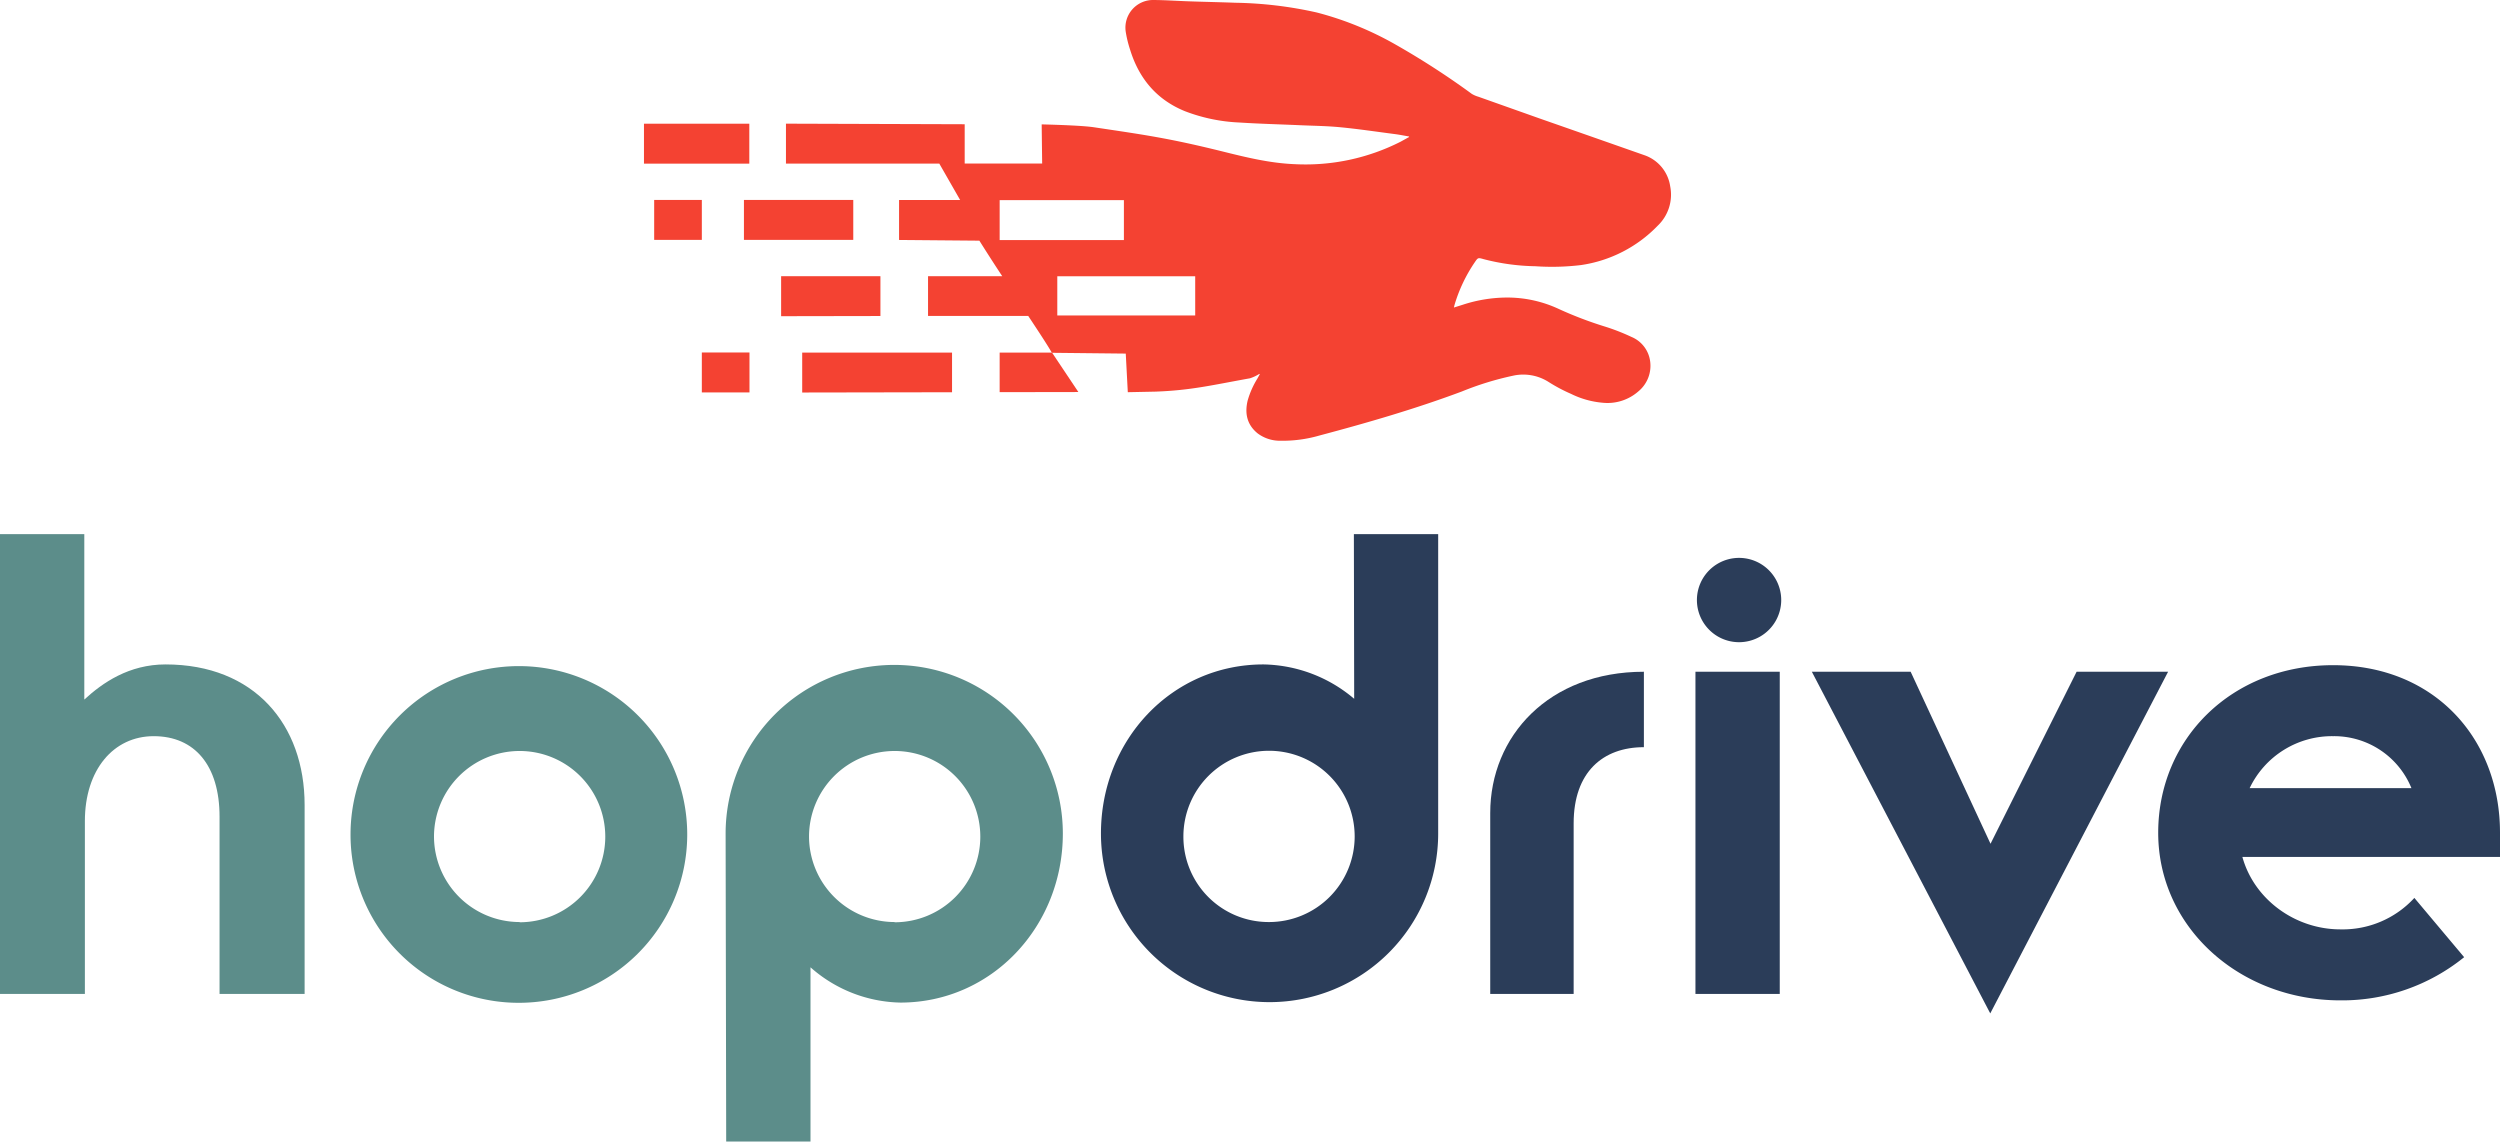
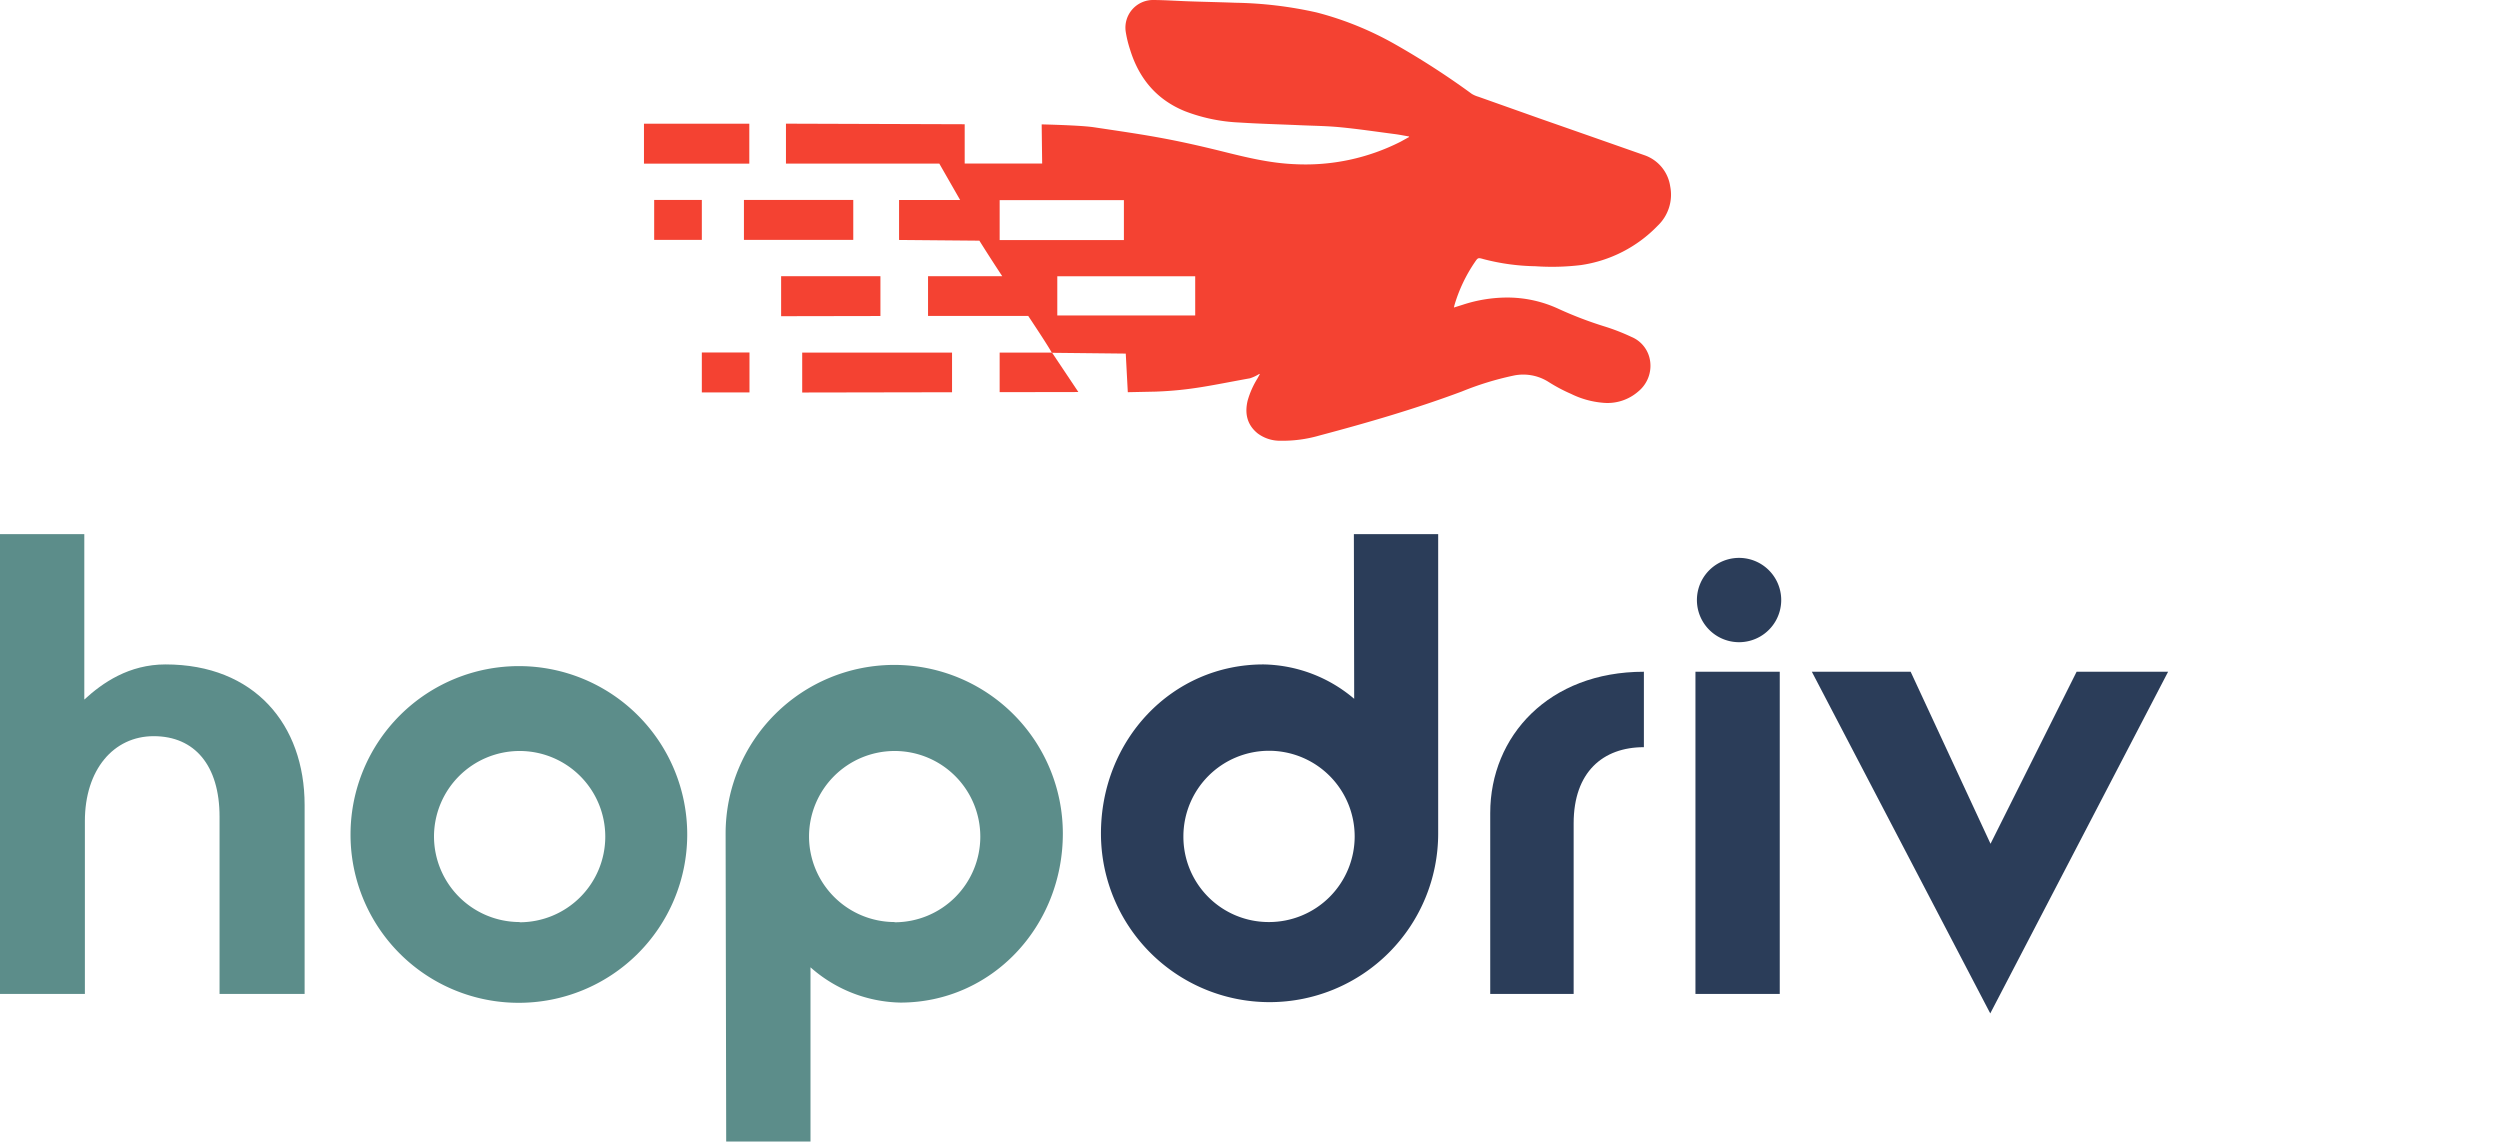
<svg xmlns="http://www.w3.org/2000/svg" viewBox="0 0 563.42 257.29">
  <defs>
    <style>.cls-1{fill:#5c8d8a;}.cls-2{fill:#2b3d59;}.cls-3{fill:#f44232;}</style>
  </defs>
  <g id="Layer_2" data-name="Layer 2">
    <g id="Layer_1-2" data-name="Layer 1">
      <path class="cls-1" d="M0,120.38H19v37.28c4.12-3.79,10.06-7.92,18.31-7.92,20,0,31.34,13.53,31.34,31.67V224H49.48V184.05c0-11.54-5.6-18.14-14.84-18.14-9.07,0-15.51,7.59-15.51,19.13V224H0Z" />
      <path class="cls-1" d="M79,187.85A37.94,37.94,0,1,1,116.82,226,37.88,37.88,0,0,1,79,187.85Zm38.11,20a19.3,19.3,0,1,0-19.3-19.29A19.32,19.32,0,0,0,117.15,207.8Z" />
      <path class="cls-1" d="M163.53,187.85a38,38,0,1,1,76,0c0,20.94-16,38.1-36.62,38.1A31.42,31.42,0,0,1,182.66,218v39.26h-19Zm38.1,20a19.3,19.3,0,1,0-19.3-19.29A19.32,19.32,0,0,0,201.63,207.8Z" />
      <path class="cls-2" d="M305.12,120.38h19v67.47a38,38,0,1,1-76,0c0-21.12,16-38.11,36.62-38.11a32.36,32.36,0,0,1,20.45,7.75ZM286,207.8a19.3,19.3,0,1,0-19.3-19.29A19.21,19.21,0,0,0,286,207.8Z" />
      <path class="cls-2" d="M335.85,183.23c0-17.32,13.19-31.84,34.63-31.84v17c-9.23,0-15.83,5.61-15.83,17.16V224h-18.8Z" />
      <path class="cls-2" d="M382.1,151.39h19V224h-19Zm.33-16.16a9.49,9.49,0,1,1,19,0,9.49,9.49,0,0,1-19,0Z" />
-       <path class="cls-2" d="M408.33,151.39H430.6l18,38.77L468,151.39h20.62l-40.08,77Z" />
-       <path class="cls-2" d="M555.34,215.72a43.7,43.7,0,0,1-27.88,9.73c-22.76,0-41.07-16.49-41.07-37.77s16.66-37.77,39.42-37.77,37.61,16.49,37.61,37.77v5.44H505.36c2.64,9.57,11.88,16.33,22.1,16.33a21.9,21.9,0,0,0,16.66-7.09Zm-11.88-38.1a18.81,18.81,0,0,0-17.65-11.71A20.56,20.56,0,0,0,507,177.62Z" />
+       <path class="cls-2" d="M408.33,151.39H430.6l18,38.77L468,151.39h20.62l-40.08,77" />
      <rect class="cls-3" x="145.13" y="27.88" width="23.74" height="9" />
      <rect class="cls-3" x="167.66" y="45.06" width="24.64" height="9" />
      <polygon class="cls-3" points="225.29 79.46 225.29 88.38 243.03 88.35 237.09 79.46 225.29 79.46" />
      <polygon class="cls-3" points="180.79 88.46 214.56 88.4 214.56 79.46 180.79 79.46 180.79 88.46" />
      <rect class="cls-3" x="158.17" y="79.44" width="10.74" height="9" />
      <path class="cls-3" d="M332.37,59.1c.72-1.05.73-1.05,1.94-.71A49.08,49.08,0,0,0,346,60a54.45,54.45,0,0,0,10.29-.26,30,30,0,0,0,17.28-8.85A9.65,9.65,0,0,0,376.41,42a8.75,8.75,0,0,0-5.89-7.05q-11.72-4.12-23.45-8.22L333.18,21.8a6.13,6.13,0,0,1-1.48-.64A178.92,178.92,0,0,0,314.44,10a72.63,72.63,0,0,0-17.7-7.19A89.76,89.76,0,0,0,278.41.62c-3.48-.13-7-.2-10.43-.32-2.67-.09-5.34-.28-8-.3a6.23,6.23,0,0,0-6.29,7.07,25.54,25.54,0,0,0,1,4.13c2,6.51,6,11.27,12.33,13.85a38.75,38.75,0,0,0,12.3,2.56c4.62.3,9.25.41,13.88.62,3,.13,6,.16,9,.46,4,.39,8.07,1,12.09,1.52,1.09.14,2.17.36,3.27.55,0,.09,0,.14-.07.16-.6.33-1.2.66-1.81,1A47.33,47.33,0,0,1,291.8,37c-5.59-.22-11-1.55-16.37-2.89-12.11-3-17.61-3.74-28.9-5.43-2.21-.33-7.19-.53-11.77-.65l.11,8.83H217.41V28l-40.28-.13v9h34.56l4.7,8.21-13.77,0v9l18.1.16c1.74,2.77,3.48,5.47,5.15,8H209.15V71.2l22.58,0c2.51,3.79,4.44,6.73,5.33,8.31l16.65.18.46,8.7,6.29-.13c8-.29,12.86-1.5,21.23-3a9.27,9.27,0,0,0,2.13-1l.09.1-.56,1a19.46,19.46,0,0,0-2.17,4.92c-.69,2.89-.15,5.44,2.24,7.38a8.34,8.34,0,0,0,5.1,1.67,29.81,29.81,0,0,0,8.81-1.17c10.84-2.88,21.6-6,32.12-9.93A68.3,68.3,0,0,1,341,84.67a10.63,10.63,0,0,1,8,1.41,36.66,36.66,0,0,0,5.07,2.69,20,20,0,0,0,7.16,2,10.54,10.54,0,0,0,8-2.56,7.47,7.47,0,0,0,2.47-7.73,6.92,6.92,0,0,0-4-4.54,47.49,47.49,0,0,0-5.8-2.28,86.21,86.21,0,0,1-10.54-4,27.43,27.43,0,0,0-12.17-2.6,32.37,32.37,0,0,0-9.47,1.6l-2.06.65c.07-.28.1-.45.15-.62A34.48,34.48,0,0,1,332.37,59.1Zm-107.08-5v-9l28,0v9Zm44.07,17H238.28V62.26h31.08Z" />
      <polygon class="cls-3" points="198.42 62.25 176.04 62.25 176.04 71.26 198.42 71.22 198.42 62.25" />
      <rect class="cls-3" x="147.43" y="45.06" width="10.74" height="9" />
    </g>
  </g>
</svg>